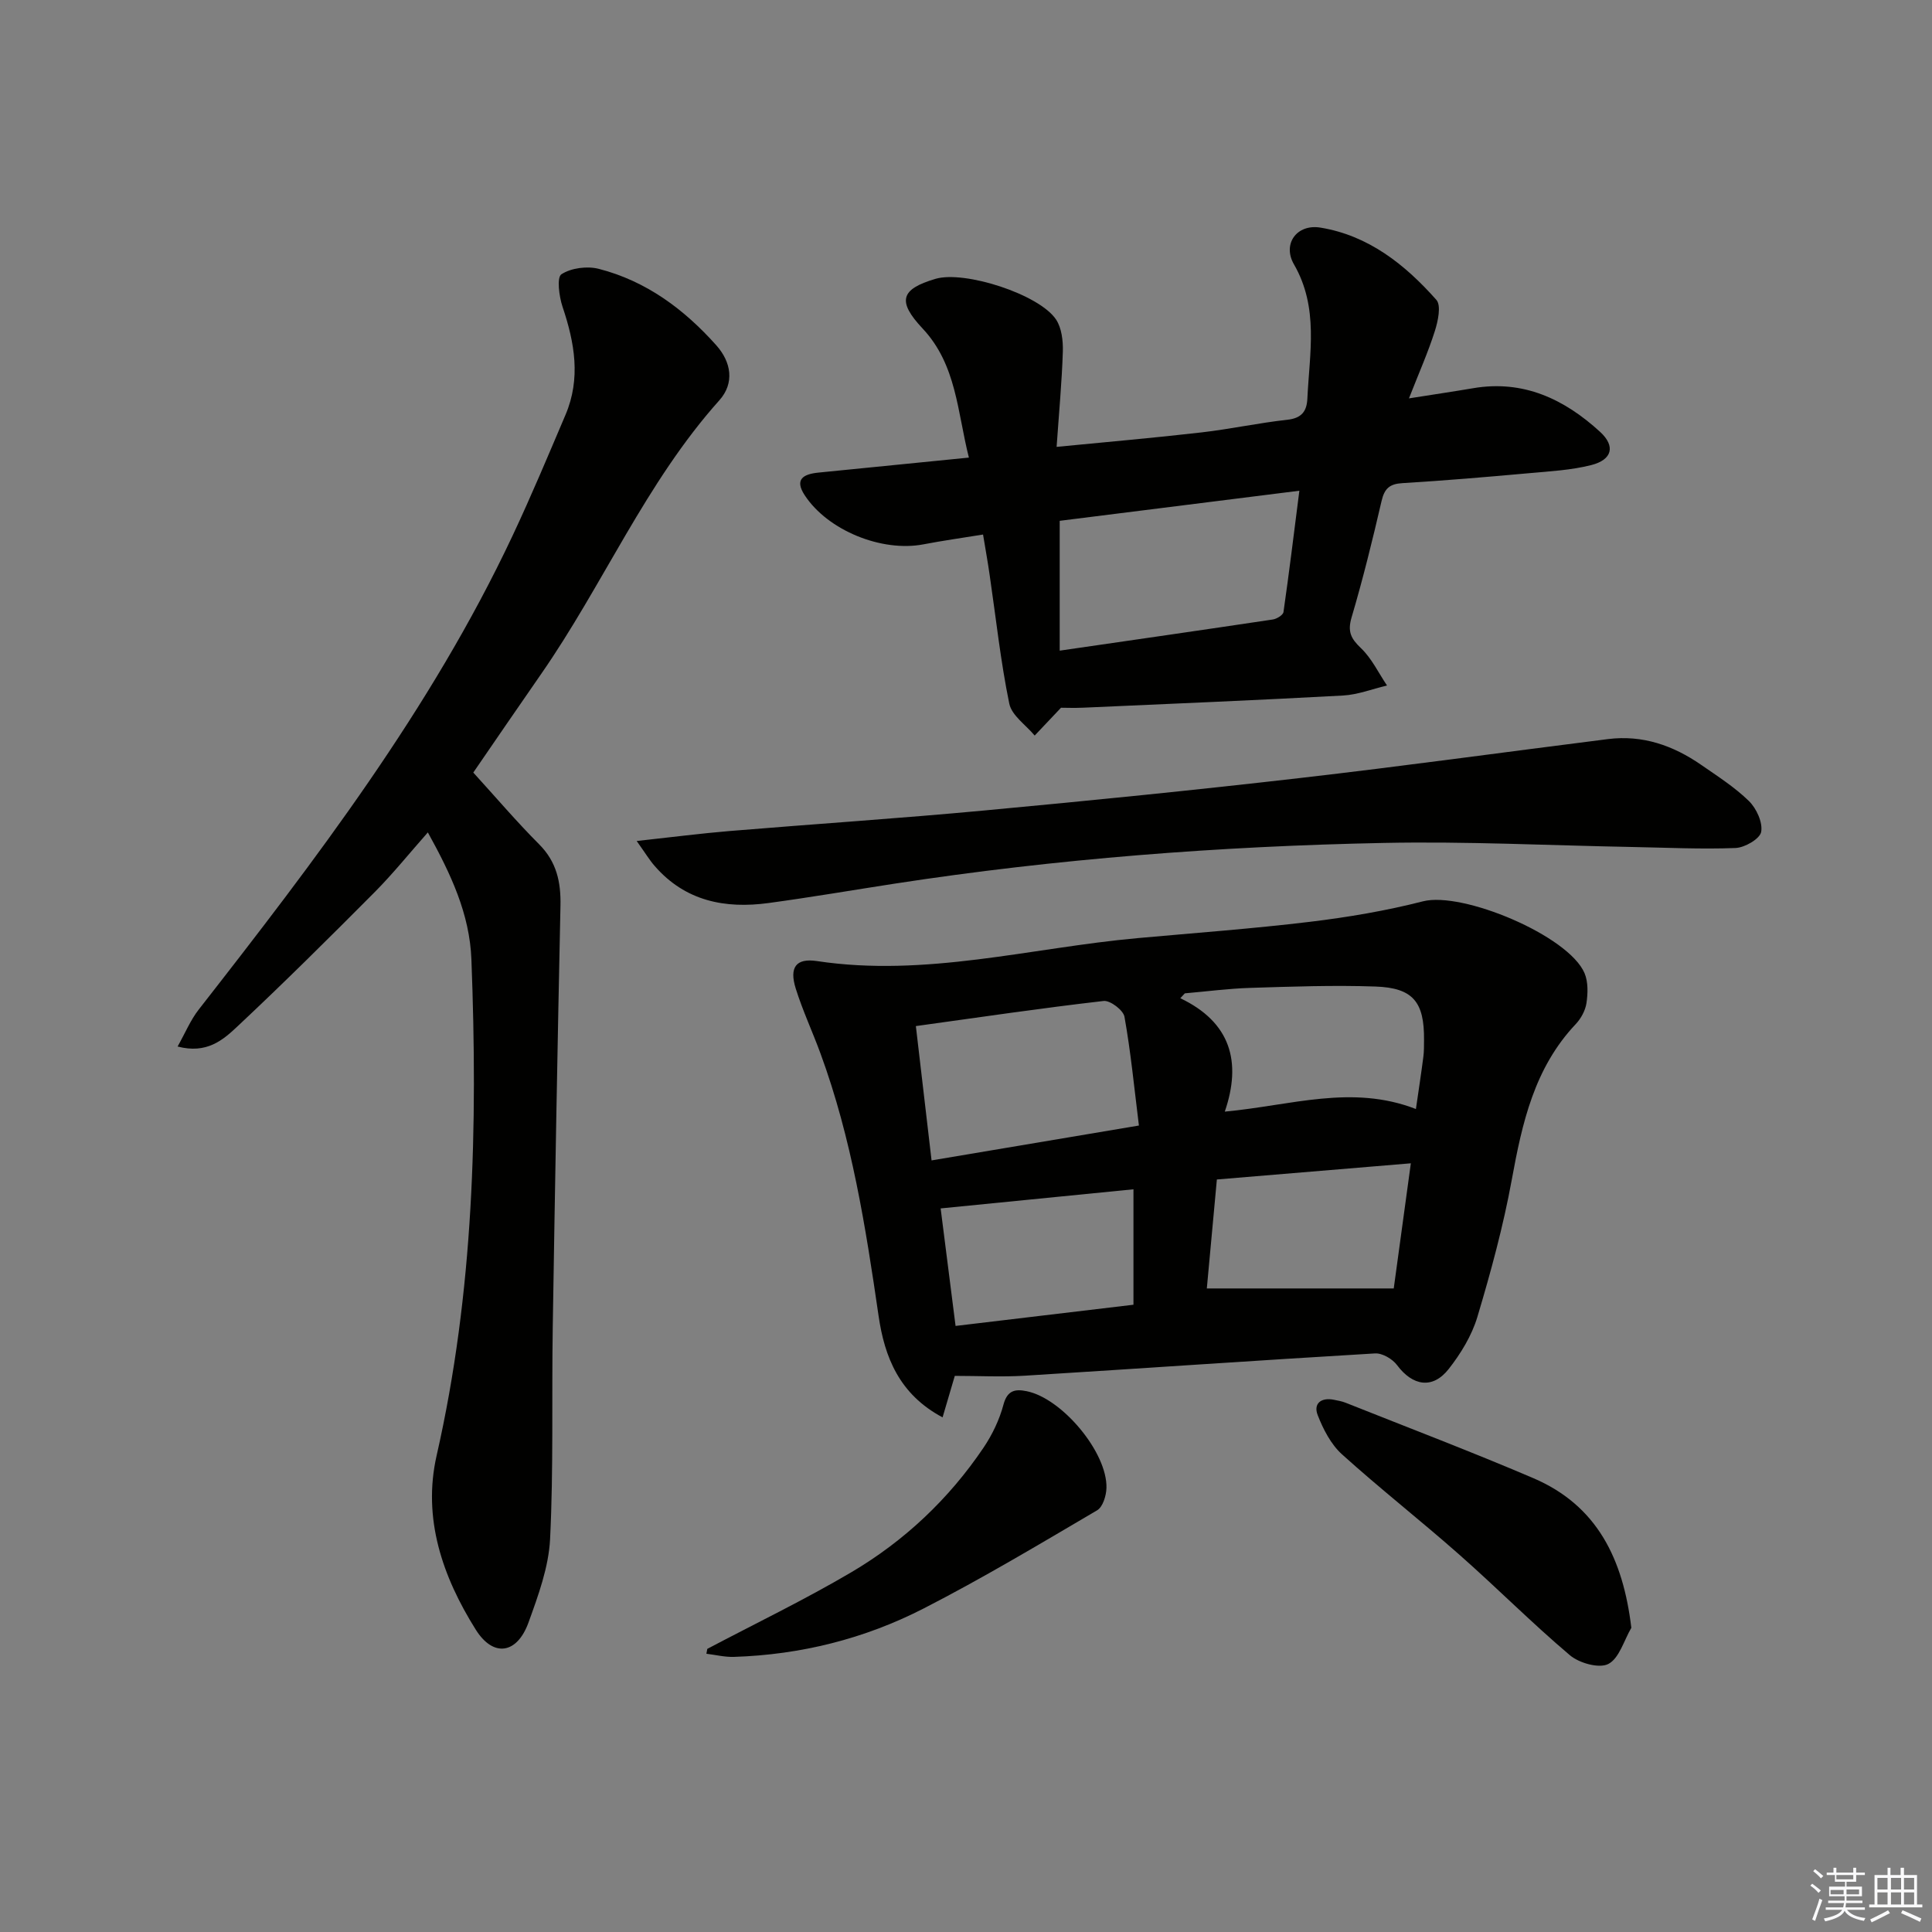
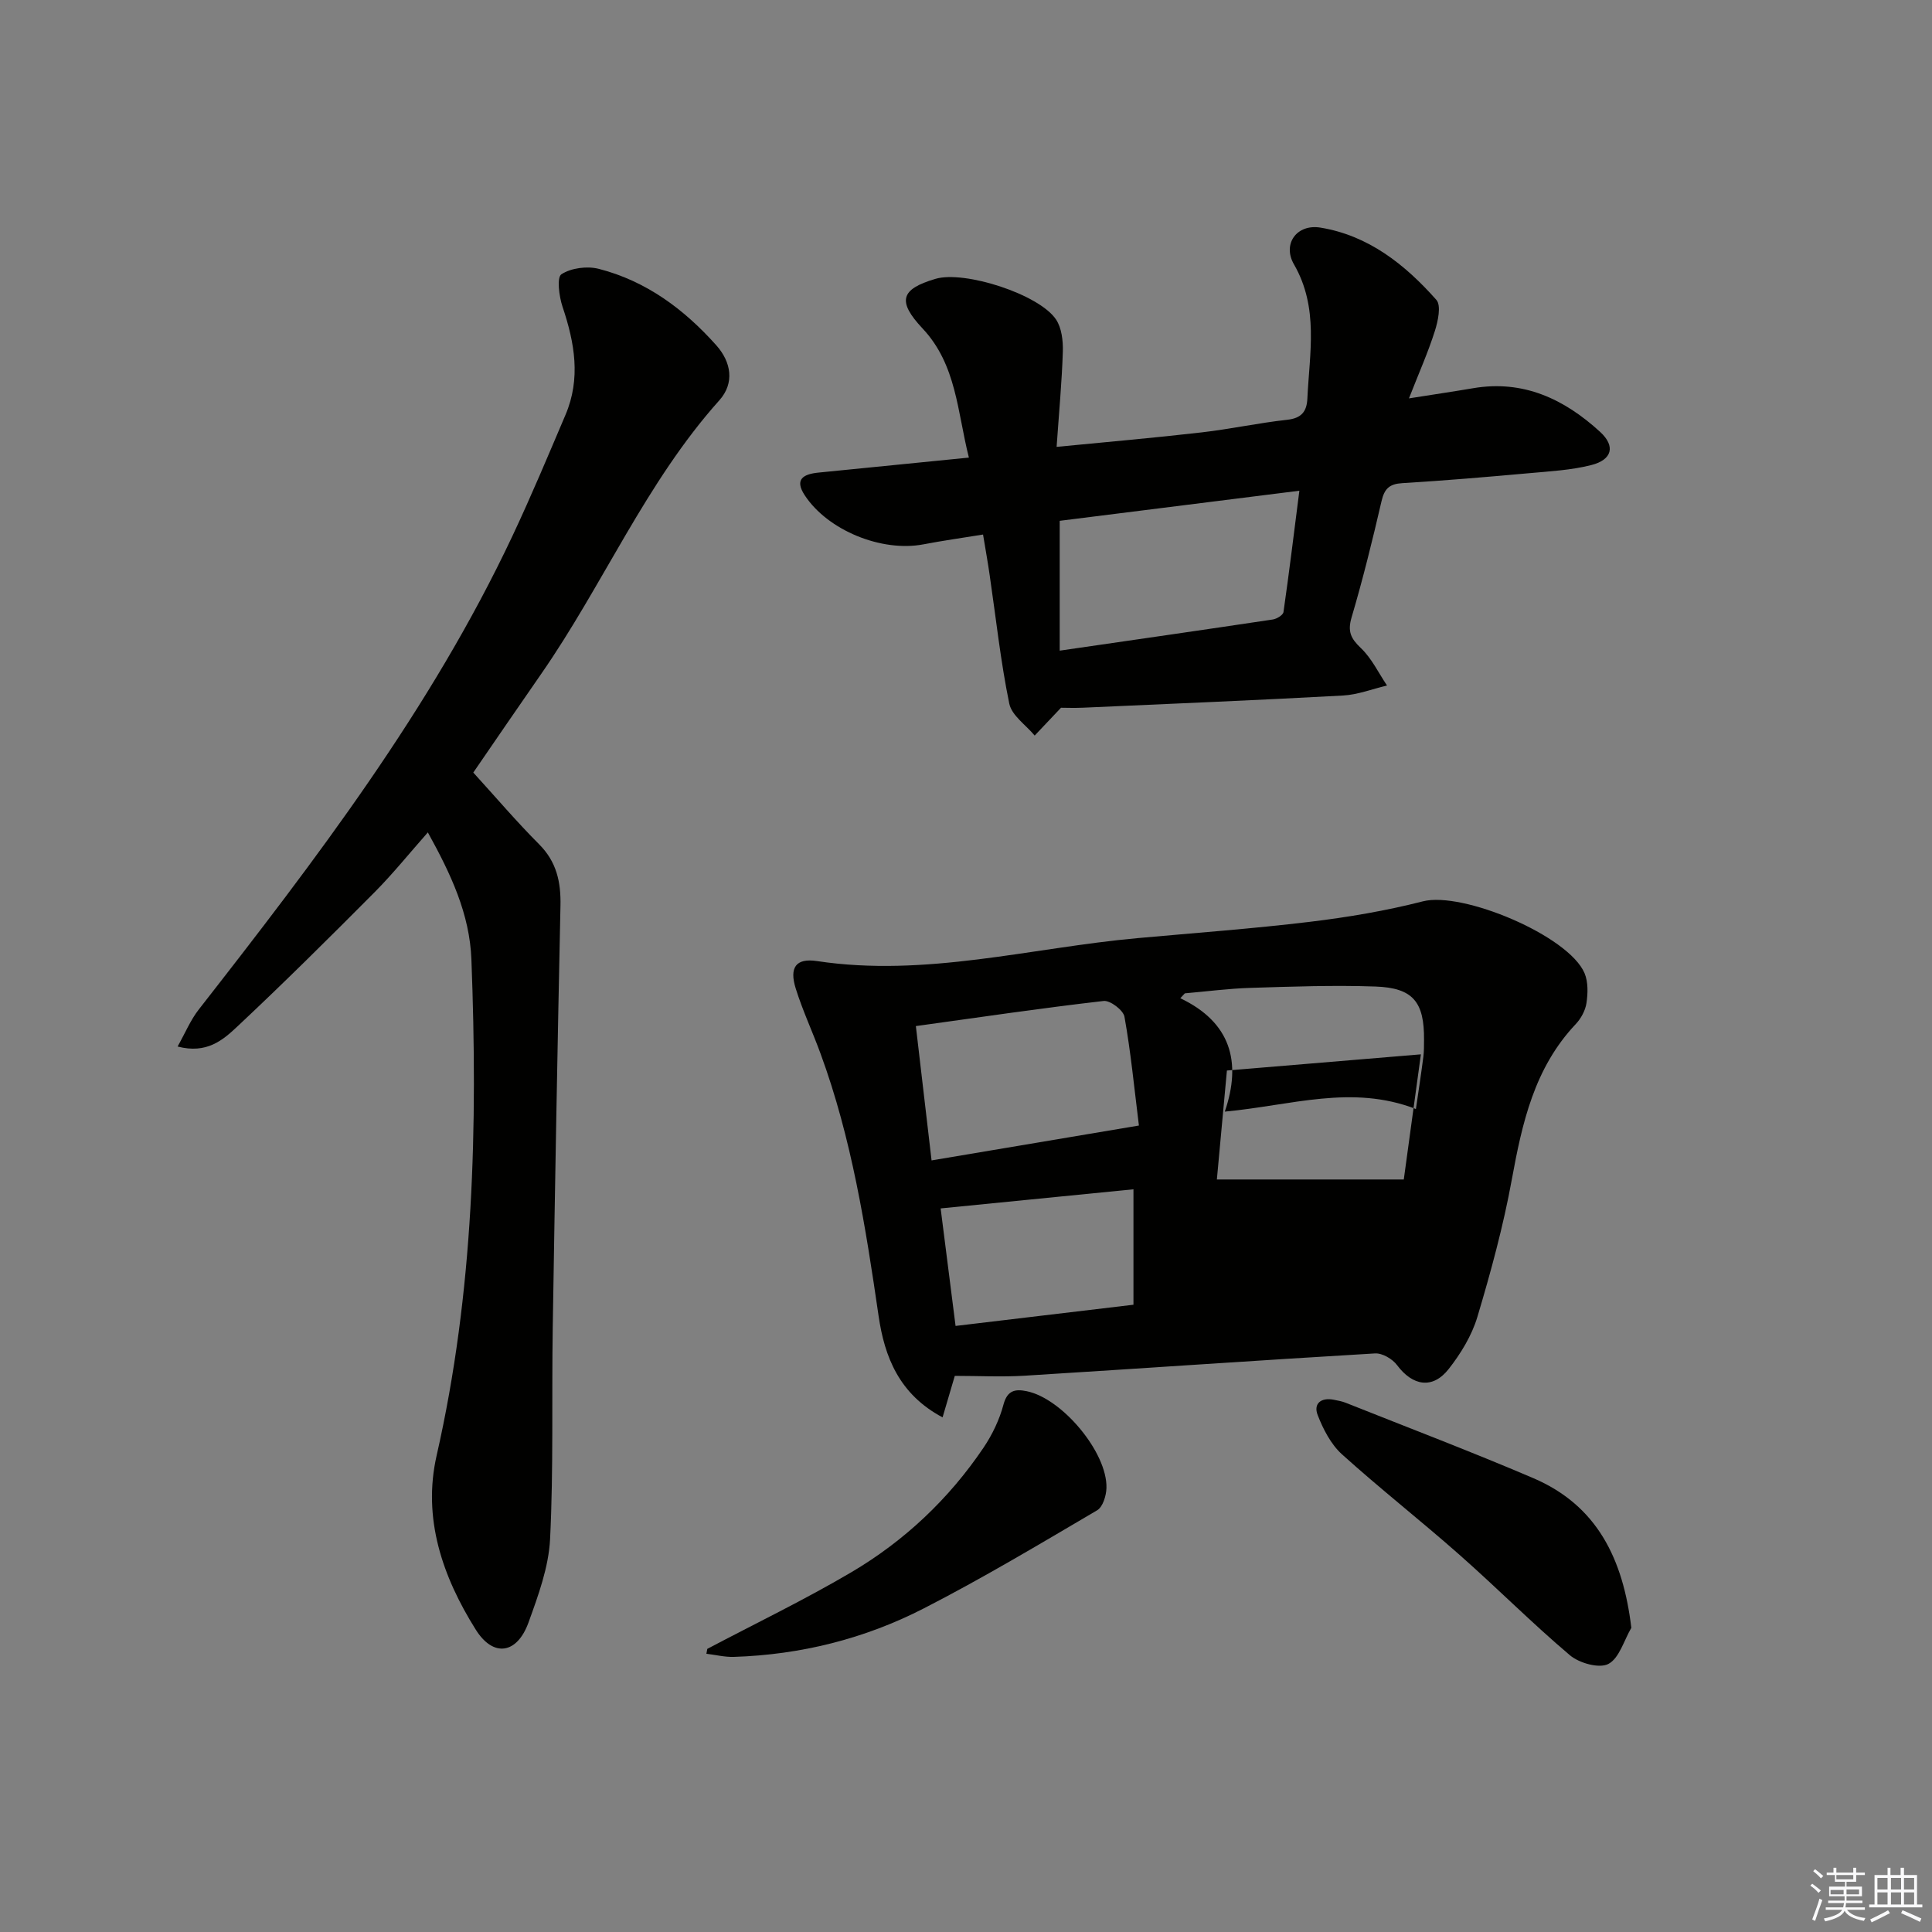
<svg xmlns="http://www.w3.org/2000/svg" enable-background="new 0 0 400 400" viewBox="0 0 400 400">
  <rect x="0" y="0" width="400" height="400" fill="#808080" stroke="none" />
  <g fill="#010100">
-     <path d="m197.68 284.86c-.72 2.46-1.54 5.23-2.53 8.59-8.98-4.77-12.02-12.52-13.25-21.02-2.68-18.41-5.57-36.74-12.02-54.3-1.65-4.51-3.7-8.89-5.13-13.46-1.37-4.37.03-6.35 4.4-5.69 22.5 3.4 44.27-2.75 66.36-4.75 11.91-1.08 23.84-1.95 35.71-3.38 7.86-.95 15.73-2.28 23.39-4.24 8.16-2.09 30.13 7.09 33.45 14.87.77 1.82.7 4.18.4 6.2-.23 1.54-1.14 3.21-2.23 4.36-8.56 9.06-11.08 20.43-13.23 32.19-1.75 9.6-4.33 19.08-7.13 28.44-1.16 3.86-3.44 7.6-5.96 10.8-3.32 4.2-7.45 3.47-10.66-.83-.95-1.28-3.06-2.52-4.56-2.43-24.21 1.43-48.41 3.12-72.62 4.62-4.75.28-9.52.03-14.39.03zm38.12-51.83c-.98-7.89-1.69-15.25-2.99-22.52-.24-1.36-2.96-3.43-4.32-3.27-12.79 1.47-25.53 3.35-38.87 5.2 1.13 9.69 2.16 18.49 3.25 27.81 14.49-2.44 28.15-4.73 42.93-7.22zm57.35-3.42c.58-3.99 1.1-7.39 1.54-10.81.15-1.15.13-2.32.14-3.48.07-7.86-2.25-10.8-10.07-11.07-8.62-.3-17.26.01-25.89.28-4.53.14-9.04.74-13.56 1.13-.31.34-.63.67-.94 1.01 10.39 4.96 12.76 13.12 9.21 23.48 13.77-1.28 26.3-5.68 39.57-.54zm-41.21 14.59c-.73 7.94-1.44 15.59-2.08 22.56h38.7c1.15-8.44 2.29-16.75 3.54-25.91-13.61 1.14-26.58 2.22-40.16 3.35zm-17.27 2.03c-13.46 1.34-26.63 2.64-39.92 3.96.97 7.65 2.02 15.92 3.09 24.33 12.72-1.52 24.81-2.96 36.83-4.39 0-8.29 0-15.89 0-23.9z" />
+     <path d="m197.68 284.86c-.72 2.46-1.54 5.23-2.53 8.59-8.98-4.77-12.02-12.52-13.25-21.02-2.68-18.41-5.57-36.74-12.02-54.3-1.65-4.51-3.7-8.89-5.13-13.46-1.37-4.37.03-6.35 4.4-5.69 22.5 3.4 44.27-2.75 66.36-4.75 11.91-1.08 23.84-1.95 35.71-3.38 7.86-.95 15.73-2.28 23.39-4.24 8.16-2.09 30.13 7.09 33.45 14.87.77 1.82.7 4.18.4 6.2-.23 1.54-1.14 3.21-2.23 4.36-8.56 9.06-11.08 20.43-13.23 32.19-1.75 9.6-4.33 19.08-7.13 28.44-1.16 3.86-3.44 7.6-5.96 10.8-3.32 4.2-7.45 3.47-10.66-.83-.95-1.28-3.06-2.52-4.56-2.43-24.21 1.43-48.41 3.12-72.62 4.62-4.75.28-9.52.03-14.39.03zm38.12-51.83c-.98-7.89-1.69-15.25-2.99-22.52-.24-1.36-2.96-3.43-4.32-3.27-12.79 1.47-25.53 3.35-38.87 5.2 1.13 9.69 2.16 18.49 3.25 27.81 14.49-2.44 28.15-4.73 42.93-7.22zm57.35-3.42c.58-3.99 1.1-7.39 1.54-10.81.15-1.15.13-2.32.14-3.48.07-7.86-2.25-10.8-10.07-11.07-8.62-.3-17.26.01-25.89.28-4.53.14-9.04.74-13.56 1.13-.31.34-.63.67-.94 1.01 10.39 4.96 12.76 13.12 9.21 23.48 13.77-1.28 26.3-5.68 39.57-.54zm-41.21 14.59h38.7c1.15-8.44 2.29-16.75 3.54-25.91-13.61 1.14-26.58 2.22-40.16 3.35zm-17.27 2.03c-13.46 1.34-26.63 2.64-39.92 3.96.97 7.65 2.02 15.92 3.09 24.33 12.72-1.52 24.81-2.96 36.83-4.39 0-8.29 0-15.89 0-23.9z" />
    <path d="m97.99 159.95c4.65 5.1 8.95 10.16 13.63 14.85 3.62 3.63 4.52 7.8 4.42 12.69-.62 29.1-1.14 58.21-1.6 87.31-.23 14.61.17 29.25-.55 43.83-.29 5.83-2.45 11.7-4.47 17.29-2.37 6.54-7.28 7.28-10.92 1.48-6.88-10.96-11.06-23.04-8.1-36.05 7.71-33.9 8.52-68.21 7.2-102.7-.36-9.42-4.23-17.65-9.02-26.31-3.83 4.33-7.22 8.55-11.01 12.37-9.38 9.43-18.82 18.81-28.52 27.9-2.88 2.69-6.24 5.65-12.28 4.06 1.6-2.85 2.68-5.49 4.38-7.66 24.2-30.99 48.06-62.19 64.93-98.01 3.89-8.26 7.42-16.7 11-25.11 3.2-7.52 1.9-14.92-.61-22.37-.72-2.15-1.23-6.09-.23-6.74 2.02-1.31 5.34-1.74 7.76-1.11 9.8 2.52 17.66 8.37 24.31 15.83 3.1 3.48 3.8 7.82.63 11.37-15.26 17.04-24.07 38.23-36.97 56.77-4.74 6.82-9.42 13.67-13.98 20.31z" />
    <path d="m203.53 110.67c-4.51.73-8.44 1.28-12.34 2.03-8.62 1.65-19.79-2.86-24.58-10.16-2.22-3.38-.19-4.4 2.9-4.7 10.07-.99 20.14-2.01 31.09-3.1-2.41-9.49-2.54-19.22-9.59-26.73-5.28-5.63-4.59-8.14 2.68-10.28 6-1.77 21.49 3.2 24.96 8.43 1.16 1.76 1.46 4.39 1.4 6.6-.2 6.29-.79 12.57-1.29 19.76 10.42-1.02 20.25-1.87 30.04-3 5.92-.68 11.78-1.96 17.71-2.61 2.98-.33 4.05-1.73 4.17-4.44.44-9.37 2.4-18.76-2.78-27.74-2.44-4.23.59-8.39 5.45-7.61 9.96 1.61 17.56 7.66 24.03 14.96 1.04 1.17.34 4.41-.31 6.46-1.4 4.41-3.29 8.65-5.36 13.94 4.99-.79 9.13-1.4 13.26-2.1 10.42-1.79 18.92 2.26 26.31 9.03 3.24 2.97 2.51 5.78-1.83 6.88-4.13 1.05-8.49 1.28-12.77 1.67-8.78.79-17.56 1.54-26.35 2.07-2.65.16-3.69 1.13-4.29 3.69-1.87 8.08-3.86 16.15-6.21 24.11-.86 2.92-.16 4.36 1.93 6.35 2.24 2.13 3.64 5.13 5.41 7.75-3.03.71-6.04 1.9-9.1 2.07-17.93.98-35.87 1.72-53.81 2.52-1.81.08-3.63.01-4.59.01-2.1 2.22-3.78 3.99-5.45 5.76-1.82-2.19-4.75-4.15-5.26-6.61-1.8-8.76-2.75-17.68-4.05-26.54-.37-2.62-.84-5.2-1.38-8.47zm15.87-2.84v26.88c15.02-2.18 29.57-4.27 44.11-6.45.83-.12 2.13-.92 2.22-1.54 1.16-8.08 2.15-16.19 3.29-25.12-17.12 2.15-33.33 4.19-49.62 6.23z" />
-     <path d="m131.82 174.12c7.43-.81 13.29-1.57 19.18-2.06 17.56-1.46 35.15-2.61 52.69-4.25 21.84-2.03 43.67-4.22 65.47-6.73 21.28-2.44 42.51-5.39 63.76-8.06 7.12-.9 13.47 1.31 19.25 5.31 3.42 2.37 6.98 4.64 9.93 7.52 1.56 1.53 2.89 4.44 2.53 6.39-.27 1.44-3.4 3.26-5.32 3.33-7.12.28-14.27-.08-21.41-.21-17.14-.32-34.29-1.19-51.41-.84-33.91.68-67.71 3.27-101.27 8.43-8.69 1.34-17.37 2.83-26.08 4.01-9.02 1.23-17.26-.39-23.57-7.64-1.05-1.18-1.87-2.56-3.75-5.2z" />
    <path d="m146.44 341.38c9.95-5.25 20.1-10.14 29.78-15.84 11-6.48 20.22-15.17 27.4-25.8 1.82-2.7 3.31-5.81 4.14-8.94.8-3 2.48-3.24 4.79-2.77 7.36 1.48 16.73 12.7 16.53 20.03-.04 1.6-.75 3.94-1.93 4.63-11.87 6.98-23.71 14.07-35.96 20.35-12.22 6.26-25.43 9.56-39.24 10-1.89.06-3.8-.42-5.7-.65.07-.34.13-.68.19-1.01z" />
    <path d="m337.75 337.02c-1.53 2.61-2.5 6.32-4.77 7.49-1.9.98-6.03-.18-7.96-1.82-7.87-6.66-15.15-14-22.89-20.82-7.98-7.05-16.38-13.63-24.28-20.76-2.29-2.07-3.9-5.2-5.04-8.14-.93-2.4.74-3.7 3.37-3.16.81.17 1.65.3 2.41.61 12.96 5.16 26.01 10.12 38.83 15.6 13.29 5.67 18.63 16.79 20.33 31z" />
  </g>
  <path d="m374.8 390.4.4-.4c.7.5 1.3 1 1.8 1.4l-.5.5c-.5-.6-1.1-1.1-1.7-1.5zm1 7.3-.6-.3c.5-1.4 1.1-2.8 1.5-4.3.2.1.4.2.6.3-.5 1.3-1 2.8-1.5 4.3zm-.4-10.3.4-.4c.4.3 1 .8 1.7 1.4l-.5.5c-.4-.5-1-1-1.6-1.5zm2.5.3h1.7v-1h.6v1h3.5v-1h.6v1h1.8v.5h-1.8v1.4h-2v1h3.2v2h-3.2v.9h3.3v.5h-3.4c0 .3-.1.6-.1.9h4v.5h-3.7c.7.9 1.9 1.5 3.8 1.7-.1.2-.2.4-.3.6-2.1-.4-3.5-1.1-4-2.1-.4 1-1.8 1.7-4 2.2-.1-.2-.2-.4-.3-.6 2.1-.4 3.4-1 3.8-1.8h-3.4v-.5h3.6c.1-.3.1-.6.2-.9h-3.3v-.5h3.4c0-.3 0-.6 0-.9h-3.2v-2h3.3v-1h-2.1v-1.4h-1.7v-.5zm1.1 3.5v1h2.7c0-.3 0-.4 0-.4 0-.1 0-.2 0-.2 0-.1 0-.2 0-.3h-2.7zm1.2-3v.9h3.5v-.9zm4.7 3h-2.6v.6.4h2.6z" fill="#fafafb" />
  <path d="m393.6 386.7h.6v1.5h2.7v6.1h1.1v.6h-11v-.6h1.1v-6.1h2.7v-1.5h.6v1.5h2.1v-1.5zm-2.7 8.8.4.6c-1.2.6-2.5 1.3-3.8 1.9-.1-.2-.2-.4-.3-.6 1.2-.6 2.5-1.2 3.7-1.9zm-2.2-6.7v2.4h2.1v-2.4zm0 3v2.5h2.1v-2.5zm2.8-3v2.4h2.1v-2.4zm0 3v2.5h2.1v-2.5zm6 6.1c-1.4-.7-2.7-1.3-3.9-1.8l.3-.6c1.5.6 2.7 1.2 3.9 1.7zm-1.2-9.1h-2.1v2.4h2.1zm-2.1 3v2.5h2.1v-2.5z" fill="#fafafb" />
</svg>